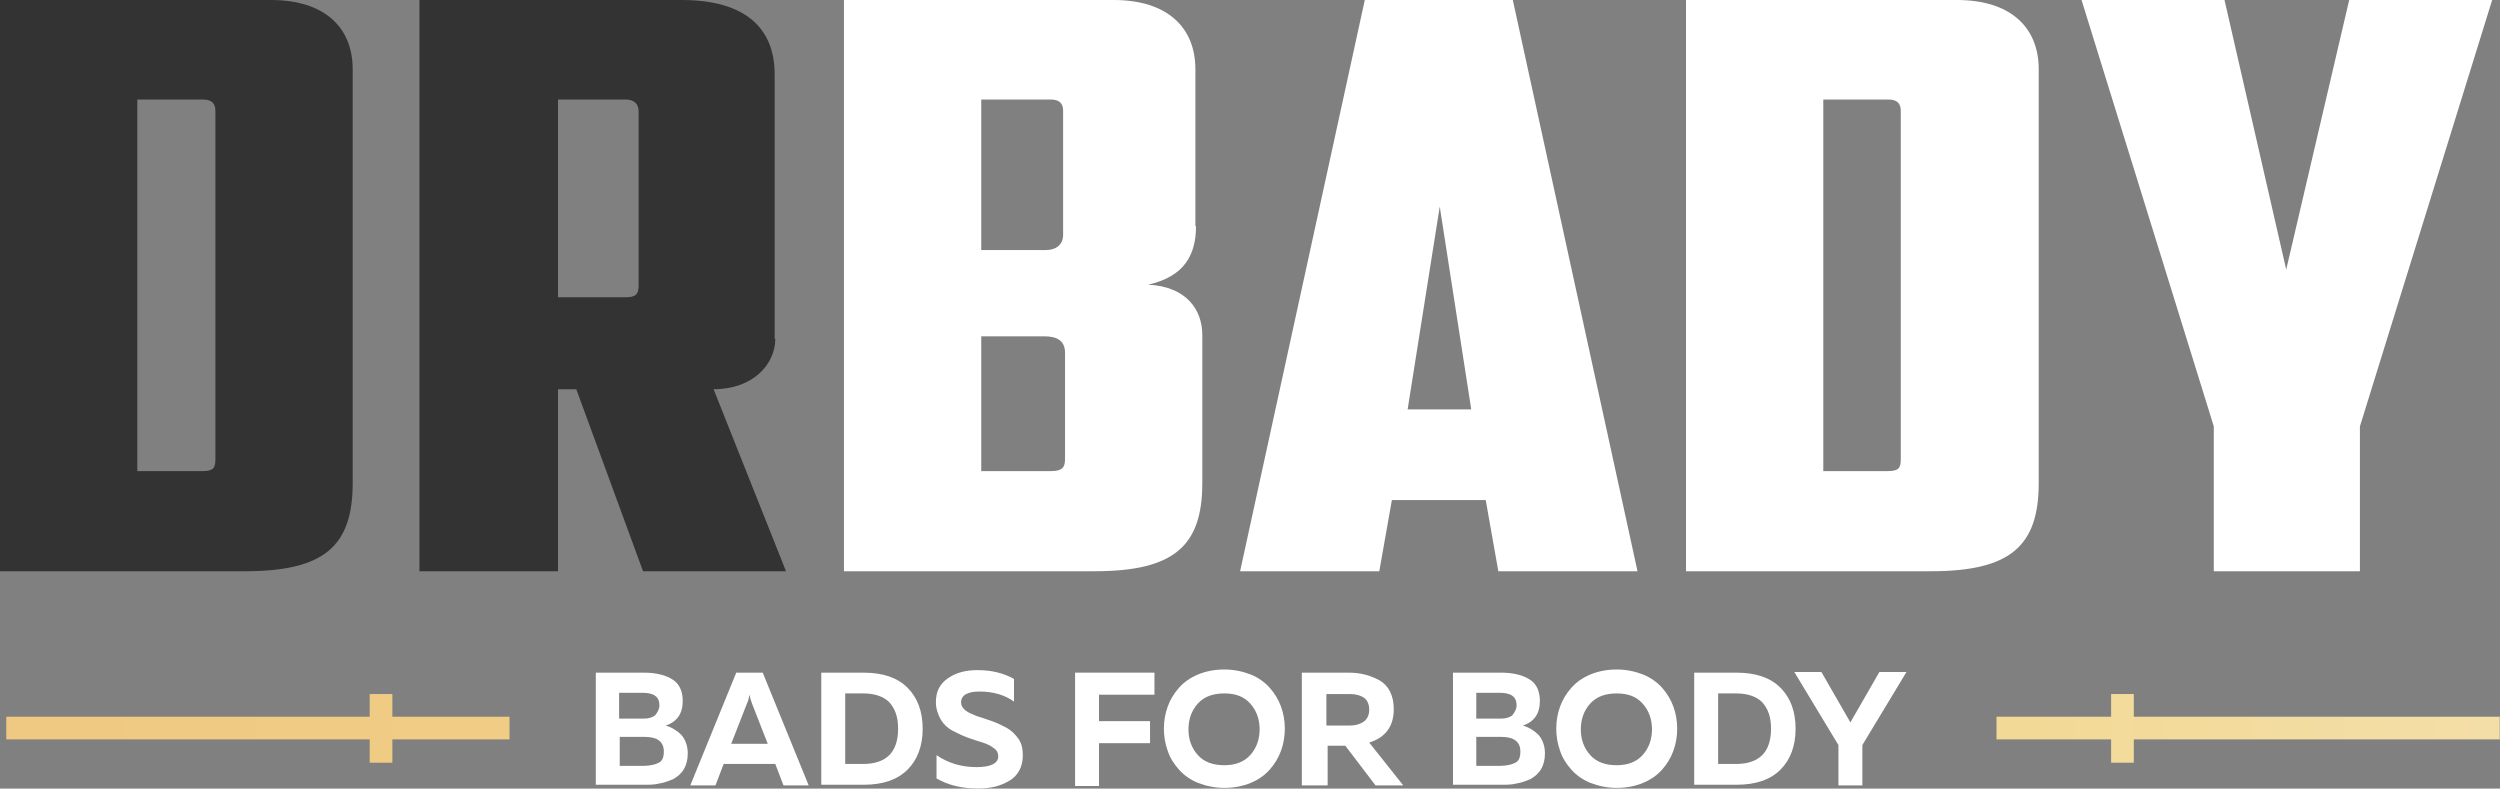
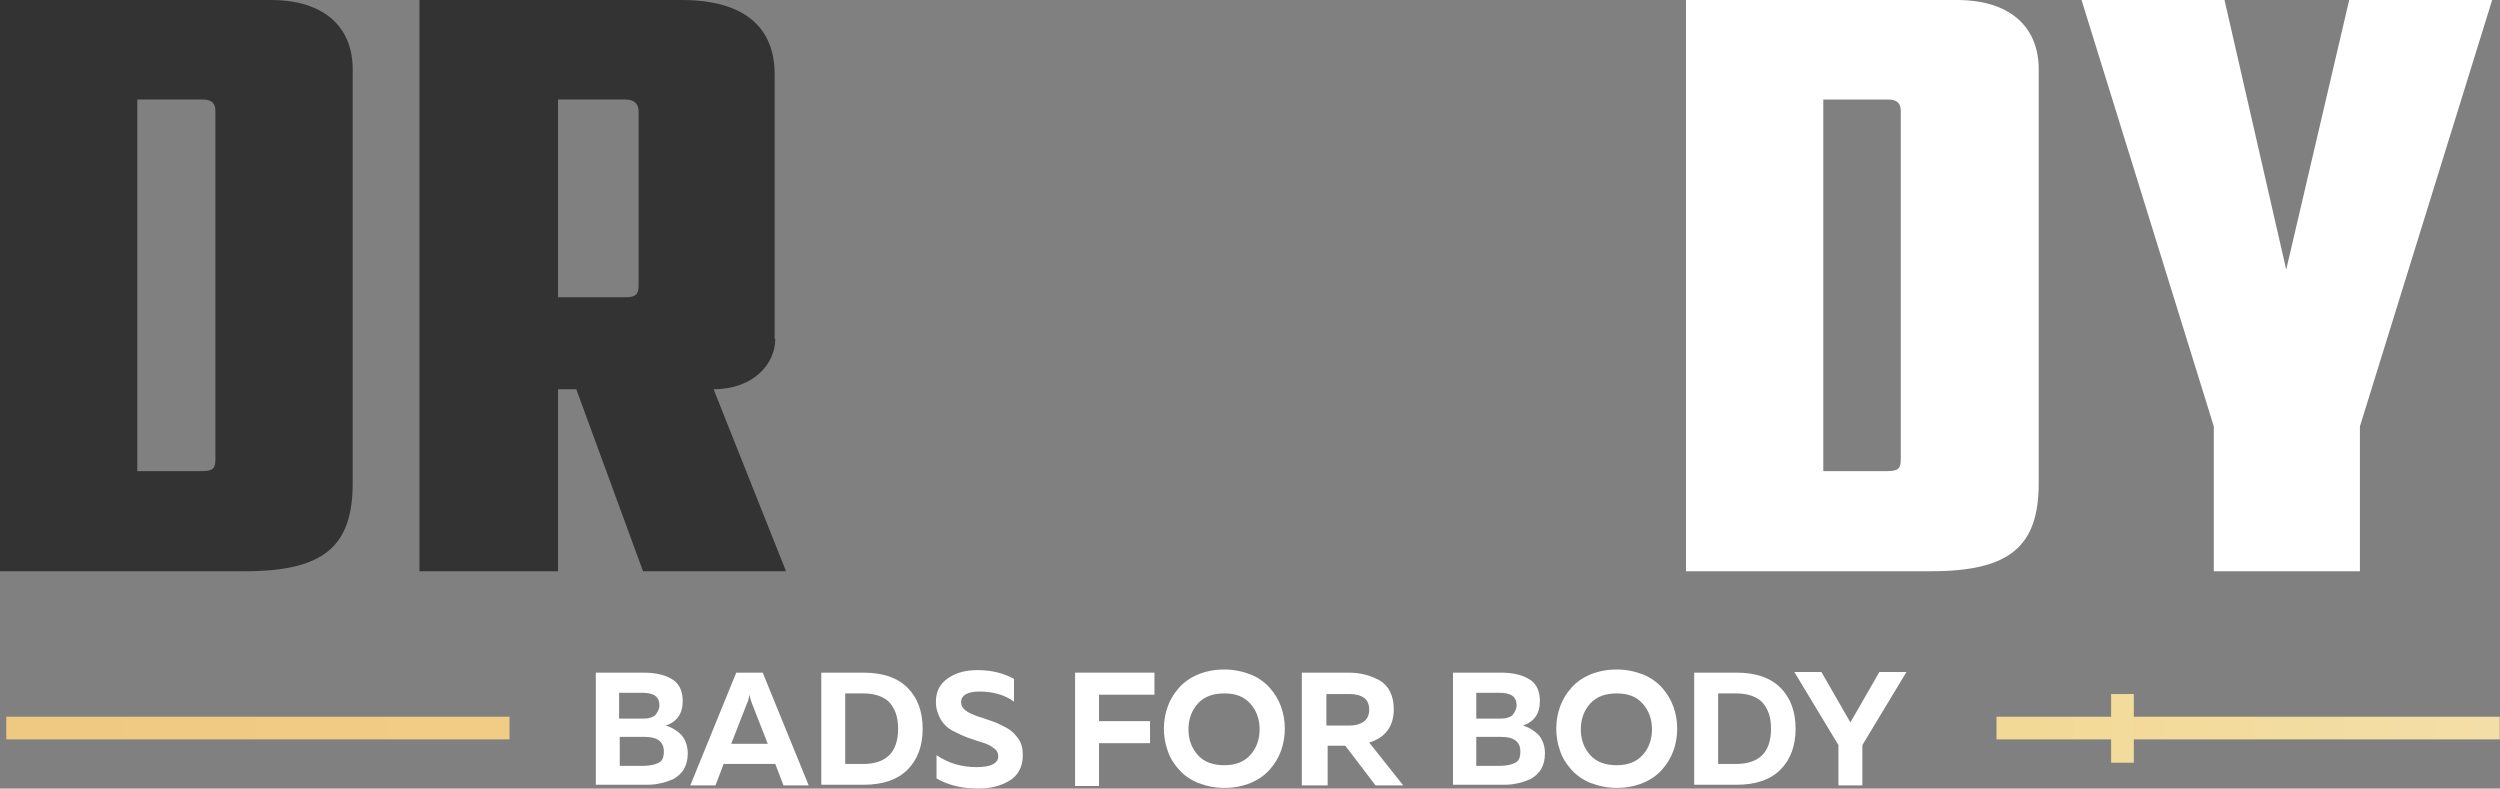
<svg xmlns="http://www.w3.org/2000/svg" viewBox="0 0 139.486 44" fill="none">
  <rect x="0" y="0" width="139.486" height="44" fill="#808080" stroke="none" />
  <path d="M33.172 37.53H35.913C36.616 37.53 37.143 37.67 37.53 37.916C37.916 38.162 38.092 38.584 38.092 39.111C38.092 39.814 37.776 40.271 37.143 40.482C37.494 40.587 37.776 40.763 38.022 41.009C38.232 41.254 38.373 41.606 38.373 42.028C38.373 42.379 38.303 42.66 38.162 42.906C38.022 43.152 37.811 43.328 37.565 43.469C37.319 43.574 37.038 43.679 36.792 43.714C36.51 43.785 36.23 43.785 35.948 43.785H33.243V37.53H33.172ZM37.038 41.922C37.038 41.395 36.686 41.114 35.983 41.114H34.578V42.73H35.913C36.265 42.73 36.546 42.66 36.756 42.555C36.967 42.449 37.038 42.238 37.038 41.922ZM36.792 39.357C36.792 38.865 36.475 38.654 35.843 38.654H34.543V40.095H35.913C36.194 40.095 36.405 40.025 36.546 39.919C36.686 39.744 36.792 39.568 36.792 39.357Z" fill="white" />
  <path d="M39.919 43.82H38.514L41.079 37.53H42.555L45.12 43.82H43.714L43.257 42.625H40.376L39.919 43.82ZM41.676 39.252L40.798 41.5H42.836L41.957 39.252C41.887 39.076 41.852 38.935 41.817 38.76C41.781 38.97 41.746 39.111 41.676 39.252Z" fill="white" />
  <path d="M45.823 37.53H48.177C49.266 37.53 50.075 37.811 50.637 38.373C51.199 38.935 51.48 39.708 51.48 40.657C51.48 41.606 51.199 42.379 50.637 42.941C50.075 43.504 49.266 43.785 48.177 43.785H45.823V37.53ZM49.618 42.133C49.934 41.817 50.11 41.325 50.11 40.657C50.11 39.99 49.934 39.533 49.618 39.181C49.301 38.865 48.809 38.689 48.177 38.689H47.158V42.625H48.177C48.809 42.625 49.301 42.449 49.618 42.133Z" fill="white" />
  <path d="M52.218 39.181C52.218 38.584 52.429 38.162 52.886 37.846C53.343 37.53 53.87 37.389 54.537 37.389C55.346 37.389 56.013 37.565 56.575 37.881V39.146C56.048 38.759 55.381 38.584 54.643 38.584C53.975 38.584 53.624 38.795 53.624 39.181C53.624 39.357 53.694 39.498 53.87 39.638C54.045 39.779 54.256 39.849 54.502 39.954C54.748 40.025 55.029 40.13 55.346 40.236C55.662 40.341 55.908 40.482 56.189 40.622C56.435 40.763 56.646 40.974 56.821 41.219C56.997 41.465 57.068 41.782 57.068 42.133C57.068 42.484 56.997 42.766 56.857 43.012C56.716 43.258 56.54 43.433 56.294 43.574C56.048 43.714 55.802 43.82 55.521 43.89C55.24 43.96 54.924 43.995 54.573 43.995C53.694 43.995 52.921 43.82 52.253 43.433V42.133C52.921 42.59 53.659 42.801 54.502 42.801C55.275 42.801 55.697 42.59 55.697 42.203C55.697 42.028 55.627 41.852 55.451 41.746C55.275 41.606 55.065 41.5 54.819 41.43C54.573 41.36 54.291 41.254 53.975 41.149C53.694 41.044 53.413 40.903 53.132 40.763C52.886 40.622 52.675 40.446 52.499 40.165C52.324 39.849 52.218 39.533 52.218 39.181Z" fill="white" />
  <path d="M59.949 37.53H64.412V38.76H61.319V40.236H64.166V41.465H61.319V43.855H59.984V37.53H59.949Z" fill="white" />
  <path d="M65.15 41.887C65.009 41.5 64.939 41.079 64.939 40.657C64.939 40.235 65.009 39.814 65.15 39.427C65.29 39.041 65.501 38.689 65.782 38.373C66.063 38.057 66.415 37.811 66.836 37.635C67.258 37.459 67.75 37.354 68.312 37.354C68.839 37.354 69.331 37.459 69.788 37.635C70.21 37.811 70.561 38.057 70.842 38.373C71.123 38.689 71.334 39.041 71.475 39.427C71.615 39.814 71.686 40.235 71.686 40.657C71.686 41.079 71.615 41.5 71.475 41.887C71.334 42.274 71.123 42.625 70.842 42.941C70.561 43.258 70.21 43.504 69.788 43.679C69.366 43.855 68.874 43.96 68.312 43.96C67.785 43.96 67.293 43.855 66.836 43.679C66.415 43.504 66.063 43.258 65.782 42.941C65.501 42.625 65.29 42.309 65.15 41.887ZM69.753 42.133C70.105 41.746 70.28 41.254 70.28 40.692C70.28 40.13 70.105 39.638 69.753 39.251C69.402 38.865 68.945 38.689 68.312 38.689C67.68 38.689 67.188 38.865 66.836 39.251C66.485 39.638 66.309 40.13 66.309 40.692C66.309 41.254 66.485 41.746 66.836 42.133C67.188 42.52 67.68 42.695 68.312 42.695C68.91 42.695 69.402 42.52 69.753 42.133Z" fill="white" />
  <path d="M72.634 43.82V37.53H75.235C75.551 37.53 75.867 37.565 76.148 37.635C76.43 37.705 76.676 37.811 76.957 37.951C77.203 38.092 77.414 38.303 77.554 38.584C77.695 38.865 77.765 39.181 77.765 39.568C77.765 40.517 77.308 41.149 76.394 41.43L78.292 43.82H76.746L75.059 41.606H74.075V43.82H72.634ZM74.005 38.689V40.482H75.305C75.621 40.482 75.867 40.411 76.078 40.271C76.289 40.13 76.394 39.884 76.394 39.603C76.394 39.287 76.289 39.076 76.113 38.935C75.902 38.795 75.656 38.725 75.34 38.725H74.005V38.689Z" fill="white" />
  <path d="M80.998 37.53H83.739C84.442 37.53 84.969 37.67 85.355 37.916C85.742 38.162 85.917 38.584 85.917 39.111C85.917 39.814 85.601 40.271 84.969 40.482C85.32 40.587 85.601 40.763 85.847 41.009C86.058 41.254 86.199 41.606 86.199 42.028C86.199 42.379 86.128 42.66 85.988 42.906C85.847 43.152 85.636 43.328 85.39 43.469C85.144 43.574 84.863 43.679 84.617 43.714C84.336 43.785 84.055 43.785 83.774 43.785H81.068V37.53H80.998ZM84.828 41.922C84.828 41.395 84.477 41.114 83.774 41.114H82.368V42.73H83.704C84.055 42.73 84.336 42.66 84.547 42.555C84.758 42.449 84.828 42.238 84.828 41.922ZM84.617 39.357C84.617 38.865 84.301 38.654 83.668 38.654H82.368V40.095H83.739C84.02 40.095 84.231 40.025 84.371 39.919C84.512 39.744 84.617 39.568 84.617 39.357Z" fill="white" />
  <path d="M87.042 41.887C86.901 41.5 86.831 41.079 86.831 40.657C86.831 40.235 86.901 39.814 87.042 39.427C87.182 39.041 87.393 38.689 87.674 38.373C87.955 38.057 88.307 37.811 88.729 37.635C89.15 37.459 89.642 37.354 90.204 37.354C90.732 37.354 91.224 37.459 91.68 37.635C92.102 37.811 92.453 38.057 92.735 38.373C93.016 38.689 93.227 39.041 93.367 39.427C93.508 39.814 93.578 40.235 93.578 40.657C93.578 41.079 93.508 41.5 93.367 41.887C93.227 42.274 93.016 42.625 92.735 42.941C92.453 43.258 92.102 43.504 91.68 43.679C91.259 43.855 90.767 43.96 90.204 43.96C89.677 43.96 89.186 43.855 88.729 43.679C88.307 43.504 87.955 43.258 87.674 42.941C87.393 42.625 87.182 42.309 87.042 41.887ZM91.645 42.133C91.997 41.746 92.172 41.254 92.172 40.692C92.172 40.13 91.997 39.638 91.645 39.251C91.294 38.865 90.837 38.689 90.204 38.689C89.572 38.689 89.08 38.865 88.729 39.251C88.377 39.638 88.201 40.13 88.201 40.692C88.201 41.254 88.377 41.746 88.729 42.133C89.08 42.52 89.572 42.695 90.204 42.695C90.802 42.695 91.294 42.52 91.645 42.133Z" fill="white" />
  <path d="M94.527 37.53H96.881C97.97 37.53 98.779 37.811 99.341 38.373C99.903 38.935 100.184 39.708 100.184 40.657C100.184 41.606 99.903 42.379 99.341 42.941C98.779 43.504 97.97 43.785 96.881 43.785H94.527V37.53ZM98.322 42.133C98.638 41.817 98.814 41.325 98.814 40.657C98.814 39.99 98.638 39.533 98.322 39.181C98.006 38.865 97.514 38.689 96.881 38.689H95.862V42.625H96.881C97.514 42.625 98.006 42.449 98.322 42.133Z" fill="white" />
  <path d="M103.909 43.82H102.574V41.571L100.114 37.495H101.625L103.241 40.306L104.858 37.495H106.369L103.909 41.571V43.82Z" fill="white" />
  <path d="M28.428 39.989H0.351V41.254H28.428V39.989Z" fill="url(#paint0_linear_184_55)" />
-   <path d="M21.892 38.724H20.627V42.555H21.892V38.724Z" fill="url(#paint1_linear_184_55)" />
  <path d="M139.471 39.989H111.394V41.254H139.471V39.989Z" fill="url(#paint2_linear_184_55)" />
  <path d="M119.054 38.724H117.789V42.555H119.054V38.724Z" fill="url(#paint3_linear_184_55)" />
  <path d="M19.678 26.952C19.678 30.466 18.097 31.872 13.669 31.872H0V0H15.11C18.132 0 19.678 1.546 19.678 3.865V26.952ZM7.661 26.285H11.28C11.912 26.285 12.018 26.109 12.018 25.617V6.185C12.018 5.798 11.842 5.552 11.315 5.552H7.661V26.285Z" fill="url(#paint4_linear_184_55)" />
  <path d="M43.257 18.905C43.257 20.311 42.027 21.717 39.814 21.717L43.855 31.872H35.878L32.153 21.717H31.134V31.872H23.403V0H38.022C41.641 0 43.222 1.616 43.222 4.147V18.905H43.257ZM31.134 16.586H34.894C35.491 16.586 35.632 16.41 35.632 15.918V6.22C35.632 5.833 35.421 5.552 34.894 5.552H31.134V16.586Z" fill="url(#paint5_linear_184_55)" />
-   <path d="M66.731 12.615C66.731 14.197 66.098 15.426 64.06 15.883C66.204 15.989 67.082 17.289 67.082 18.694V26.952C67.082 30.466 65.501 31.872 61.073 31.872H47.088V0H62.128C65.15 0 66.696 1.546 66.696 3.865V12.615H66.731ZM54.748 13.951H58.367C58.895 13.951 59.316 13.669 59.316 13.107V6.185C59.316 5.798 59.141 5.552 58.614 5.552H54.748V13.951ZM59.422 19.678C59.422 18.976 58.93 18.765 58.262 18.765H54.748V26.285H58.614C59.246 26.285 59.422 26.109 59.422 25.617V19.678Z" fill="url(#paint6_linear_184_55)" />
-   <path d="M77.659 27.901L76.957 31.872H69.191L76.148 0H84.406L91.364 31.872H83.598L82.895 27.901H77.659ZM78.538 22.841H82.087L80.33 11.526L78.538 22.841Z" fill="url(#paint7_linear_184_55)" />
  <path d="M113.749 26.952C113.749 30.466 112.167 31.872 107.739 31.872H94.07V0H109.18C112.202 0 113.749 1.546 113.749 3.865V26.952ZM101.73 26.285H105.315C105.947 26.285 106.053 26.109 106.053 25.617V6.185C106.053 5.798 105.877 5.552 105.35 5.552H101.73V26.285Z" fill="url(#paint8_linear_184_55)" />
  <path d="M131.67 31.872H123.517V23.79L116.138 0H124.115L127.558 15.04L131.072 0H139.049L131.67 23.79V31.872Z" fill="url(#paint9_linear_184_55)" />
  <defs>
    <linearGradient id="paint0_linear_184_55" x1="-0.159" y1="88.953" x2="557.854" y2="88.953" gradientUnits="userSpaceOnUse">
      <stop offset="0.006" stop-color="#EFC981" />
      <stop offset="0.177" stop-color="#F2D68E" />
      <stop offset="0.185" stop-color="#F2D78F" />
      <stop offset="0.41" stop-color="#F8F0E4" />
      <stop offset="0.73" stop-color="#C58511" />
      <stop offset="0.891" stop-color="#E3B467" />
      <stop offset="0.949" stop-color="#EEC687" />
    </linearGradient>
    <linearGradient id="paint1_linear_184_55" x1="0.124" y1="87.508" x2="563.071" y2="87.508" gradientUnits="userSpaceOnUse">
      <stop offset="0.006" stop-color="#EFC981" />
      <stop offset="0.177" stop-color="#F2D68E" />
      <stop offset="0.185" stop-color="#F2D78F" />
      <stop offset="0.41" stop-color="#F8F0E4" />
      <stop offset="0.73" stop-color="#C58511" />
      <stop offset="0.891" stop-color="#E3B467" />
      <stop offset="0.949" stop-color="#EEC687" />
    </linearGradient>
    <linearGradient id="paint2_linear_184_55" x1="-0.095" y1="88.953" x2="557.919" y2="88.953" gradientUnits="userSpaceOnUse">
      <stop offset="0.006" stop-color="#EFC981" />
      <stop offset="0.177" stop-color="#F2D68E" />
      <stop offset="0.185" stop-color="#F2D78F" />
      <stop offset="0.41" stop-color="#F8F0E4" />
      <stop offset="0.73" stop-color="#C58511" />
      <stop offset="0.891" stop-color="#E3B467" />
      <stop offset="0.949" stop-color="#EEC687" />
    </linearGradient>
    <linearGradient id="paint3_linear_184_55" x1="-5.13" y1="87.508" x2="557.817" y2="87.508" gradientUnits="userSpaceOnUse">
      <stop offset="0.006" stop-color="#EFC981" />
      <stop offset="0.177" stop-color="#F2D68E" />
      <stop offset="0.185" stop-color="#F2D78F" />
      <stop offset="0.41" stop-color="#F8F0E4" />
      <stop offset="0.73" stop-color="#C58511" />
      <stop offset="0.891" stop-color="#E3B467" />
      <stop offset="0.949" stop-color="#EEC687" />
    </linearGradient>
    <linearGradient id="paint4_linear_184_55" x1="279.438" y1="126.769" x2="279.438" y2="-0.044" gradientUnits="userSpaceOnUse">
      <stop offset="0.006" />
      <stop offset="0.49" />
      <stop offset="0.5" stop-color="#333333" />
    </linearGradient>
    <linearGradient id="paint5_linear_184_55" x1="279.034" y1="126.769" x2="279.034" y2="-0.044" gradientUnits="userSpaceOnUse">
      <stop offset="0.006" />
      <stop offset="0.49" />
      <stop offset="0.5" stop-color="#333333" />
    </linearGradient>
    <linearGradient id="paint6_linear_184_55" x1="279.047" y1="128.769" x2="279.047" y2="-0.044" gradientUnits="userSpaceOnUse">
      <stop offset="0.5" stop-color="white" />
    </linearGradient>
    <linearGradient id="paint7_linear_184_55" x1="279.657" y1="128.769" x2="279.657" y2="-0.044" gradientUnits="userSpaceOnUse">
      <stop offset="0.5" stop-color="white" />
    </linearGradient>
    <linearGradient id="paint8_linear_184_55" x1="278.533" y1="128.769" x2="278.533" y2="-0.044" gradientUnits="userSpaceOnUse">
      <stop offset="0.5" stop-color="white" />
    </linearGradient>
    <linearGradient id="paint9_linear_184_55" x1="510.412" y1="128.769" x2="510.412" y2="-0.032" gradientUnits="userSpaceOnUse">
      <stop offset="0.5" stop-color="white" />
    </linearGradient>
  </defs>
</svg>